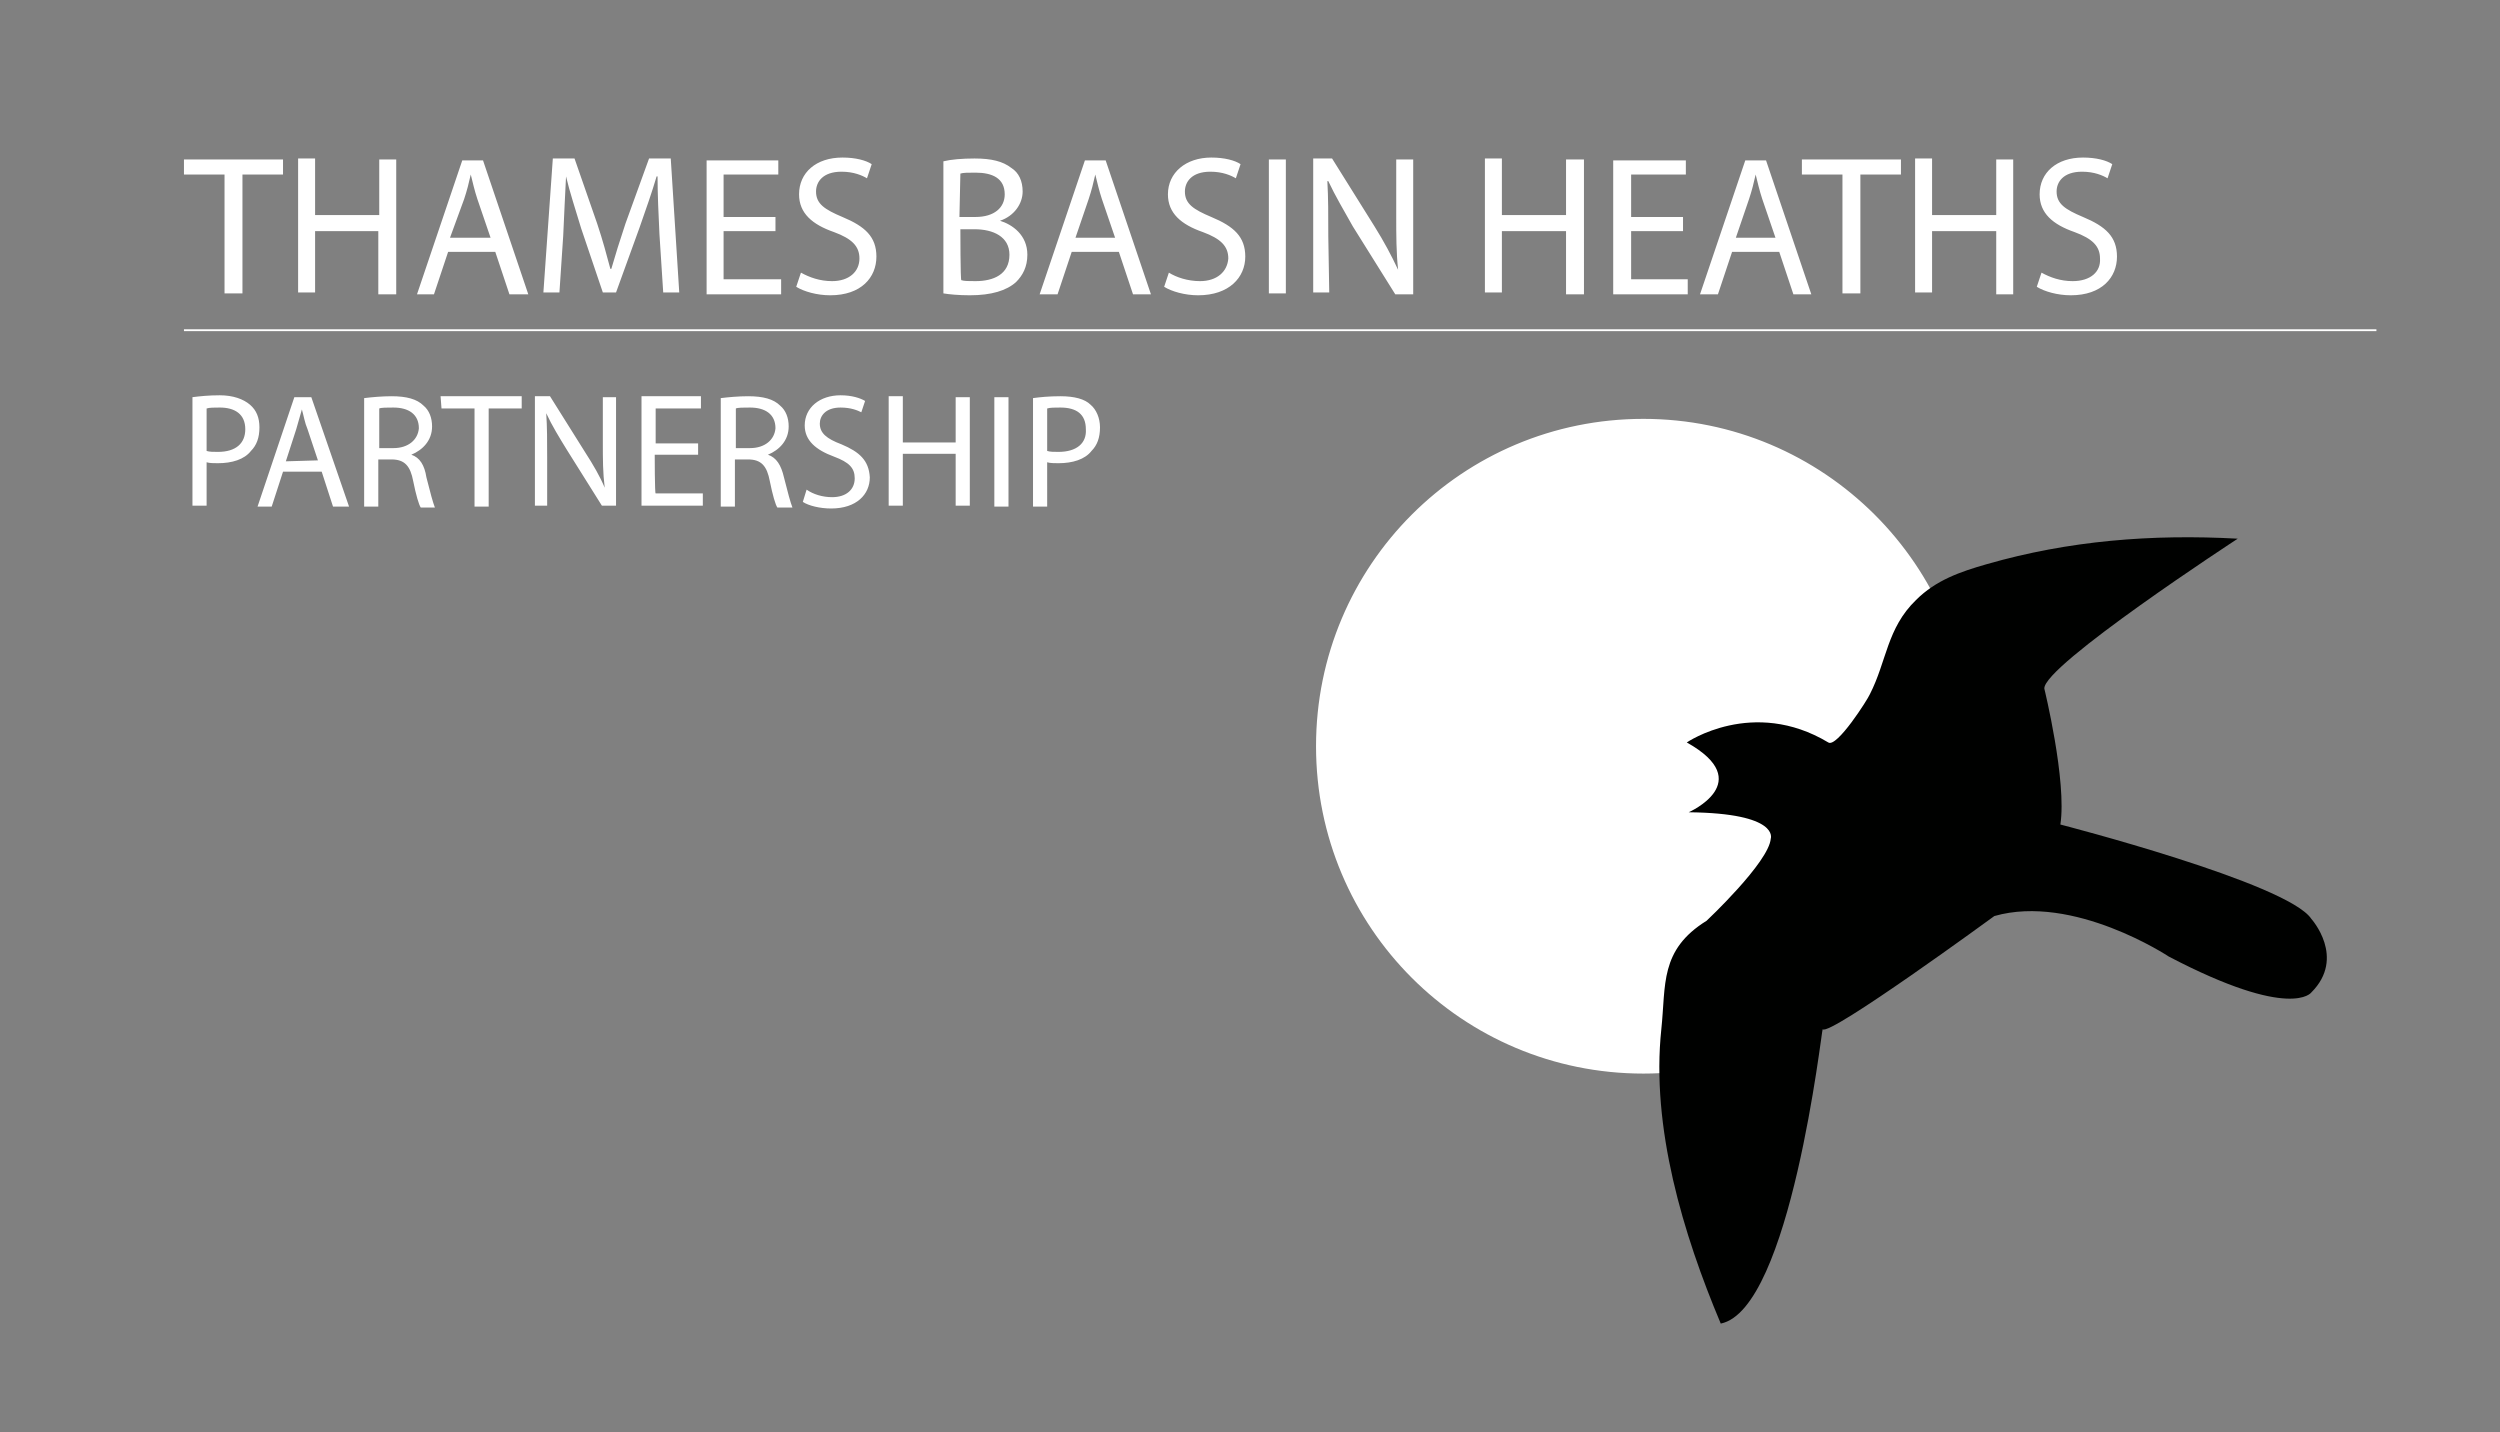
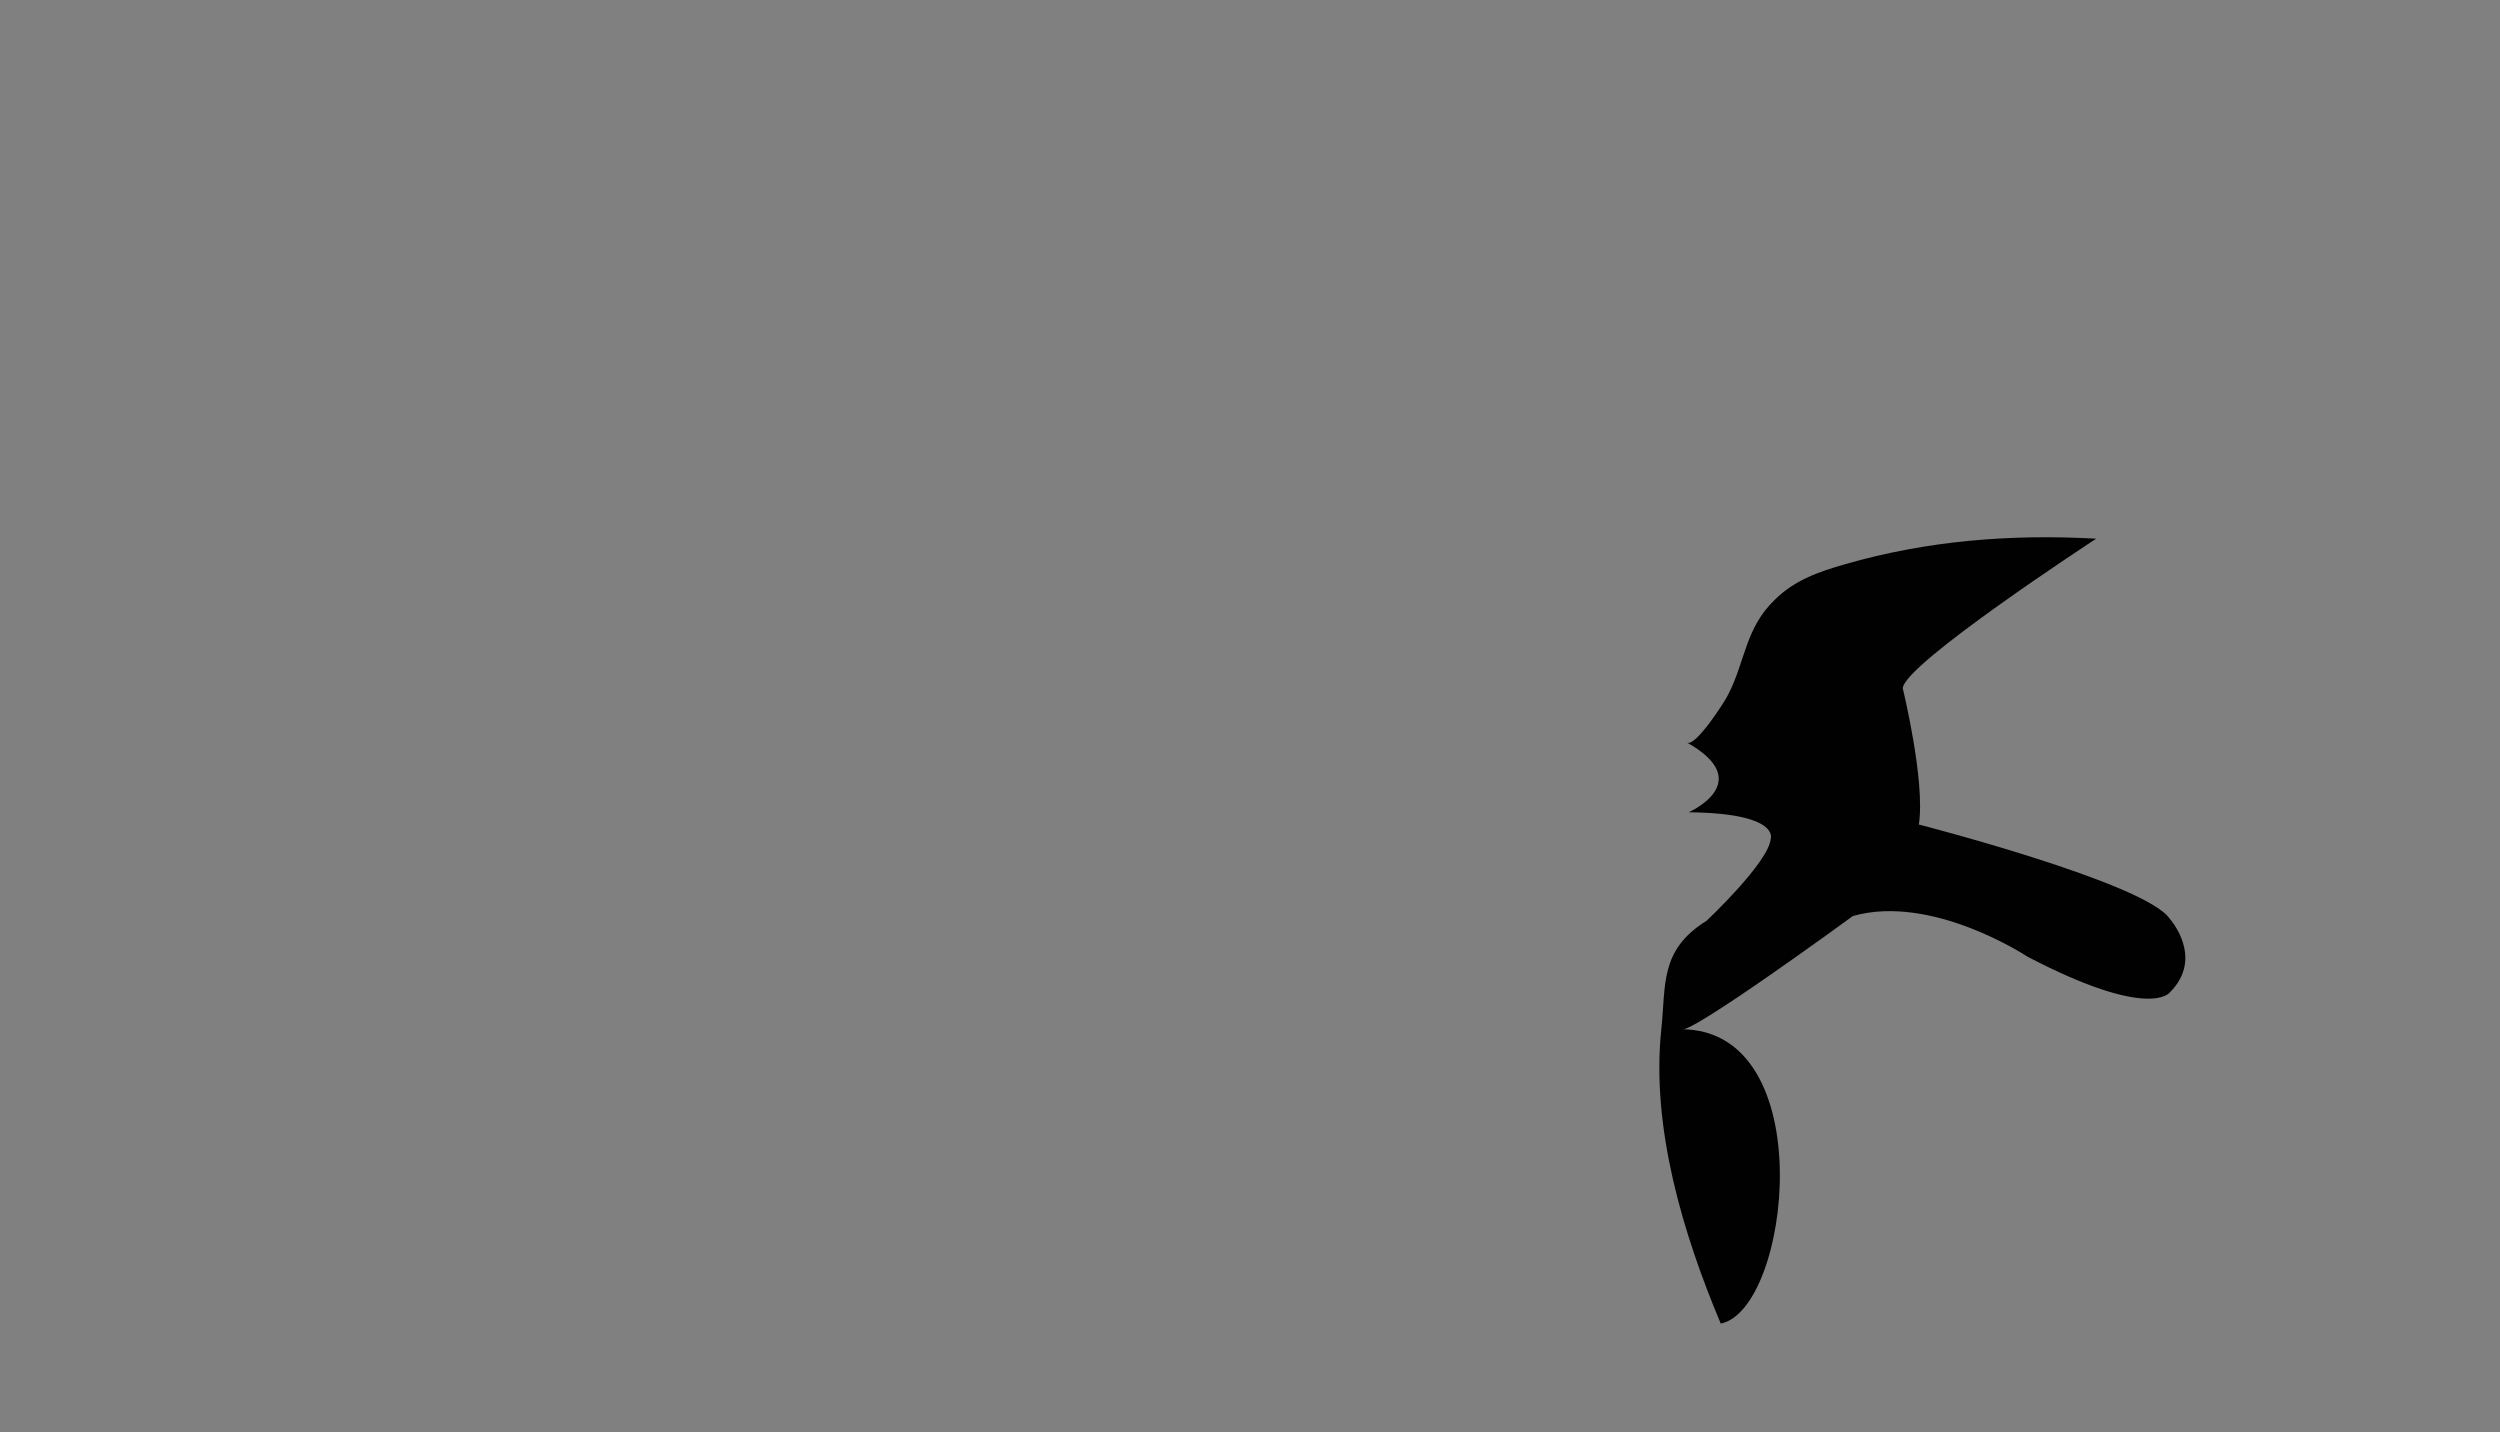
<svg xmlns="http://www.w3.org/2000/svg" version="1.1" id="Layer_1" x="0px" y="0px" viewBox="0 0 265 151.8" style="enable-background:new 0 0 265 151.8;" xml:space="preserve">
  <rect x="0" y="0" width="265" height="151.8" fill="#808080" stroke="none" />
  <style type="text/css">
	.st0{fill:#FFFFFF;}
	.st1{fill:#000100;}
</style>
-   <path class="st0" d="M82.8,29.6h-6.1v-5.1h5.5V23h-5.5v-4.5h5.8v-1.5h-7.6v14.2h7.9L82.8,29.6L82.8,29.6z M59.7,25  c0.1-2.1,0.2-4.5,0.3-6.3h0c0.4,1.7,1,3.5,1.6,5.5l2.3,6.8h1.4l2.5-6.9c0.7-2,1.3-3.7,1.8-5.4h0.1c0,1.8,0.1,4.1,0.2,6.1l0.4,6.2H72  l-0.9-14.2h-2.3l-2.5,6.9c-0.6,1.8-1.1,3.4-1.5,4.8h-0.1c-0.4-1.5-0.8-3-1.4-4.8l-2.4-6.9h-2.3l-1,14.2h1.7L59.7,25z M136.3,16.9  h-1.8v14.2h1.8V16.9z M140.8,25.1c0-2.4,0-4.1-0.1-5.9l0.1,0c0.7,1.5,1.7,3.2,2.6,4.8l4.5,7.2h1.9V16.9H148v5.9c0,2.2,0,3.9,0.2,5.8  l0,0c-0.7-1.5-1.5-3-2.5-4.6l-4.5-7.2h-2v14.2h1.7L140.8,25.1L140.8,25.1z M159.2,24.5h6.8v6.7h1.9V16.9H166v5.9h-6.8v-6h-1.8v14.2  h1.8V24.5z M47.5,26.7h5l1.5,4.5h2l-4.8-14.2h-2.2l-4.8,14.2H46L47.5,26.7z M49.2,21.1c0.3-0.9,0.5-1.7,0.7-2.6h0  c0.2,0.8,0.4,1.7,0.7,2.6l1.4,4.1h-4.3L49.2,21.1z M127.2,29.8c-1.3,0-2.5-0.4-3.3-0.9l-0.5,1.5c0.8,0.5,2.2,0.9,3.6,0.9  c3.3,0,5-1.9,5-4.1c0-2.1-1.2-3.2-3.6-4.2c-1.9-0.8-2.8-1.4-2.8-2.7c0-1,0.7-2.1,2.7-2.1c1.3,0,2.2,0.4,2.7,0.7l0.5-1.5  c-0.6-0.4-1.7-0.7-3.1-0.7c-2.7,0-4.6,1.6-4.6,3.9c0,2,1.4,3.2,3.7,4c1.9,0.7,2.7,1.5,2.7,2.8C130.1,28.8,129,29.8,127.2,29.8z   M107.7,29.9c0.7-0.7,1.2-1.6,1.2-2.9c0-2.1-1.6-3.2-2.9-3.6v0c1.5-0.5,2.4-1.8,2.4-3.1c0-1.1-0.4-2-1.2-2.5c-0.9-0.7-2.1-1-3.9-1  c-1.3,0-2.5,0.1-3.3,0.3v14c0.6,0.1,1.6,0.2,2.8,0.2C105.1,31.3,106.7,30.8,107.7,29.9z M101.8,18.4c0.3-0.1,0.8-0.1,1.6-0.1  c1.8,0,3.1,0.6,3.1,2.3c0,1.4-1.1,2.4-3.1,2.4h-1.7L101.8,18.4L101.8,18.4z M101.8,24.3h1.5c2,0,3.7,0.8,3.7,2.7  c0,2.1-1.7,2.8-3.6,2.8c-0.7,0-1.2,0-1.5-0.1C101.8,29.7,101.8,24.3,101.8,24.3z M88.2,29.8c-1.3,0-2.4-0.4-3.3-0.9l-0.5,1.5  c0.8,0.5,2.2,0.9,3.6,0.9c3.3,0,4.9-1.9,4.9-4.1c0-2.1-1.2-3.2-3.6-4.2c-1.9-0.8-2.8-1.4-2.8-2.7c0-1,0.7-2.1,2.7-2.1  c1.3,0,2.2,0.4,2.7,0.7l0.5-1.5c-0.6-0.4-1.7-0.7-3.1-0.7c-2.8,0-4.6,1.6-4.6,3.9c0,2,1.4,3.2,3.7,4c1.9,0.7,2.7,1.5,2.7,2.8  C91.1,28.8,90,29.8,88.2,29.8z M113.6,26.7h5l1.5,4.5h1.9l-4.8-14.2h-2.2l-4.8,14.2h1.9L113.6,26.7z M115.4,21.1  c0.3-0.9,0.5-1.7,0.7-2.6h0c0.2,0.8,0.4,1.7,0.7,2.6l1.4,4.1H114L115.4,21.1z M33.3,24.5h6.8v6.7H42V16.9h-1.8v5.9h-6.8v-6h-1.8  v14.2h1.8V24.5z M101.3,46.9h-5.6v-4.9h-1.5v11.6h1.5v-5.5h5.6v5.5h1.5V42.1h-1.5V46.9z M81.4,48.2L81.4,48.2c1.2-0.5,2.2-1.5,2.2-3  c0-0.9-0.3-1.7-0.9-2.2c-0.7-0.7-1.8-1-3.4-1c-1,0-2.1,0.1-2.9,0.2v11.5h1.5v-5h1.4c1.4,0,2,0.7,2.3,2.3c0.3,1.5,0.6,2.5,0.8,2.8H84  c-0.2-0.5-0.5-1.6-0.9-3.2C82.8,49.3,82.3,48.5,81.4,48.2z M79.5,47.5h-1.5v-4.2c0.2-0.1,0.8-0.1,1.5-0.1c1.6,0,2.7,0.7,2.7,2.2  C82.1,46.6,81.1,47.5,79.5,47.5z M105.4,53.7h1.5V42.1h-1.5V53.7z M89.2,47.1c-1.6-0.6-2.3-1.2-2.3-2.2c0-0.8,0.6-1.7,2.2-1.7  c1.1,0,1.8,0.3,2.2,0.5l0.4-1.2c-0.5-0.3-1.4-0.6-2.6-0.6c-2.2,0-3.8,1.3-3.8,3.2c0,1.6,1.2,2.6,3.1,3.3c1.6,0.6,2.2,1.2,2.2,2.3  c0,1.2-0.9,2-2.4,2c-1,0-2-0.3-2.7-0.8l-0.4,1.3c0.6,0.4,1.8,0.7,3,0.7c2.7,0,4.1-1.5,4.1-3.3C92.1,48.8,91.1,47.9,89.2,47.1z   M23.8,31.1h1.9V18.5h4.3v-1.6H19.5v1.6h4.3L23.8,31.1L23.8,31.1z M174.2,44.4c-19.2,0-34.7,15.5-34.7,34.7  c0,19.2,15.5,34.7,34.7,34.7s34.7-15.5,34.7-34.7C208.9,59.9,193.3,44.4,174.2,44.4z M112.4,42c-1.2,0-2.2,0.1-2.9,0.2v11.5h1.5V49  c0.3,0.1,0.8,0.1,1.2,0.1c1.5,0,2.8-0.4,3.5-1.3c0.6-0.6,0.9-1.4,0.9-2.5c0-1-0.4-1.9-1-2.4C115,42.3,113.9,42,112.4,42z   M112.2,47.9c-0.5,0-0.9,0-1.2-0.1v-4.5c0.3-0.1,0.8-0.1,1.4-0.1c1.7,0,2.7,0.7,2.7,2.3C115.2,47,114.1,47.9,112.2,47.9z M26.5,42.9  c-0.7-0.6-1.8-1-3.2-1c-1.2,0-2.1,0.1-2.9,0.2v11.5h1.5V49c0.3,0.1,0.8,0.1,1.2,0.1c1.5,0,2.8-0.4,3.5-1.3c0.6-0.6,0.9-1.4,0.9-2.5  C27.5,44.3,27.2,43.5,26.5,42.9z M23.1,47.9c-0.5,0-0.9,0-1.2-0.1v-4.5c0.3-0.1,0.8-0.1,1.4-0.1c1.6,0,2.7,0.7,2.7,2.3  C26,47,25,47.9,23.1,47.9z M31.2,42.1l-3.9,11.6h1.5L30,50h4.1l1.2,3.7H37l-4-11.6H31.2z M30.3,48.9l1.1-3.4  c0.2-0.7,0.4-1.4,0.6-2.1h0c0.2,0.7,0.3,1.4,0.6,2.1l1.1,3.3L30.3,48.9L30.3,48.9z M43.6,48.2L43.6,48.2c1.2-0.5,2.2-1.5,2.2-3  c0-0.9-0.3-1.7-0.9-2.2c-0.7-0.7-1.8-1-3.4-1c-1,0-2.1,0.1-2.9,0.2v11.5h1.5v-5h1.4c1.4,0,2,0.7,2.3,2.3c0.3,1.5,0.6,2.5,0.8,2.8  h1.5c-0.2-0.5-0.5-1.6-0.9-3.2C45,49.3,44.5,48.5,43.6,48.2z M41.7,47.5h-1.5v-4.2c0.2-0.1,0.8-0.1,1.5-0.1c1.6,0,2.7,0.7,2.7,2.2  C44.3,46.6,43.3,47.5,41.7,47.5z M19.5,34.9v0.2h232.4v-0.2H19.5z M46.8,43.3h3.5v10.4h1.5V43.3h3.5v-1.3h-8.6L46.8,43.3L46.8,43.3z   M69.4,48.2H74V47h-4.5v-3.7h4.8v-1.3H68v11.6h6.5v-1.3h-5C69.4,52.4,69.4,48.2,69.4,48.2z M63.9,46.9c0,1.8,0,3.2,0.2,4.8l0,0  c-0.5-1.2-1.2-2.4-2.1-3.8l-3.7-5.9h-1.6v11.6H58v-5c0-1.9,0-3.3-0.1-4.8l0,0c0.6,1.3,1.4,2.6,2.2,3.9l3.7,5.9h1.5V42.1h-1.4  L63.9,46.9L63.9,46.9z M179,29.6h-6.1v-5.1h5.5V23h-5.5v-4.5h5.8v-1.5H171v14.2h7.9V29.6z M183.6,26.7h5l1.5,4.5h1.9l-4.8-14.2h-2.2  l-4.8,14.2h1.9L183.6,26.7z M185.4,21.1c0.3-0.9,0.5-1.7,0.7-2.6h0c0.2,0.8,0.4,1.7,0.7,2.6l1.4,4.1H184L185.4,21.1z M195.3,31.1  h1.9V18.5h4.3v-1.6H191v1.6h4.3L195.3,31.1L195.3,31.1z M204.8,24.5h6.8v6.7h1.8V16.9h-1.8v5.9h-6.8v-6H203v14.2h1.8V24.5z   M219.7,29.8c-1.3,0-2.4-0.4-3.3-0.9l-0.5,1.5c0.8,0.5,2.2,0.9,3.6,0.9c3.3,0,4.9-1.9,4.9-4.1c0-2.1-1.2-3.2-3.6-4.2  c-1.9-0.8-2.8-1.4-2.8-2.7c0-1,0.7-2.1,2.7-2.1c1.3,0,2.2,0.4,2.7,0.7l0.5-1.5c-0.6-0.4-1.7-0.7-3.1-0.7c-2.8,0-4.6,1.6-4.6,3.9  c0,2,1.4,3.2,3.7,4c1.9,0.7,2.7,1.5,2.7,2.8C222.7,28.8,221.6,29.8,219.7,29.8z" />
-   <path class="st1" d="M182.4,140.3c-4-9.5-7.4-20.8-6.3-31.2c0.5-4.7-0.2-8.4,4.8-11.5c0,0,6.6-6.2,6.8-8.7c0,0,1-2.7-8.7-2.8  c0,0,7.3-3.2-0.2-7.4c0,0,7-4.8,15,0c0.9,0.6,4.2-4.6,4.4-5.1c1.8-3.5,1.8-7,4.9-10c2.1-2.1,4.7-3,7.5-3.8  c8.7-2.5,17.5-3.2,26.6-2.7c0,0-20.7,13.5-20.5,15.9c0,0,2.4,9.8,1.7,14.4c0,0,24.1,6.2,26.6,10c0,0,3.7,4.1,0,7.8  c0,0-2.1,3-15.1-3.8c0,0-10.1-6.7-18.5-4.3c0,0-17.5,12.8-18.2,12C193.1,109.1,189.8,138.8,182.4,140.3z" />
+   <path class="st1" d="M182.4,140.3c-4-9.5-7.4-20.8-6.3-31.2c0.5-4.7-0.2-8.4,4.8-11.5c0,0,6.6-6.2,6.8-8.7c0,0,1-2.7-8.7-2.8  c0,0,7.3-3.2-0.2-7.4c0.9,0.6,4.2-4.6,4.4-5.1c1.8-3.5,1.8-7,4.9-10c2.1-2.1,4.7-3,7.5-3.8  c8.7-2.5,17.5-3.2,26.6-2.7c0,0-20.7,13.5-20.5,15.9c0,0,2.4,9.8,1.7,14.4c0,0,24.1,6.2,26.6,10c0,0,3.7,4.1,0,7.8  c0,0-2.1,3-15.1-3.8c0,0-10.1-6.7-18.5-4.3c0,0-17.5,12.8-18.2,12C193.1,109.1,189.8,138.8,182.4,140.3z" />
</svg>